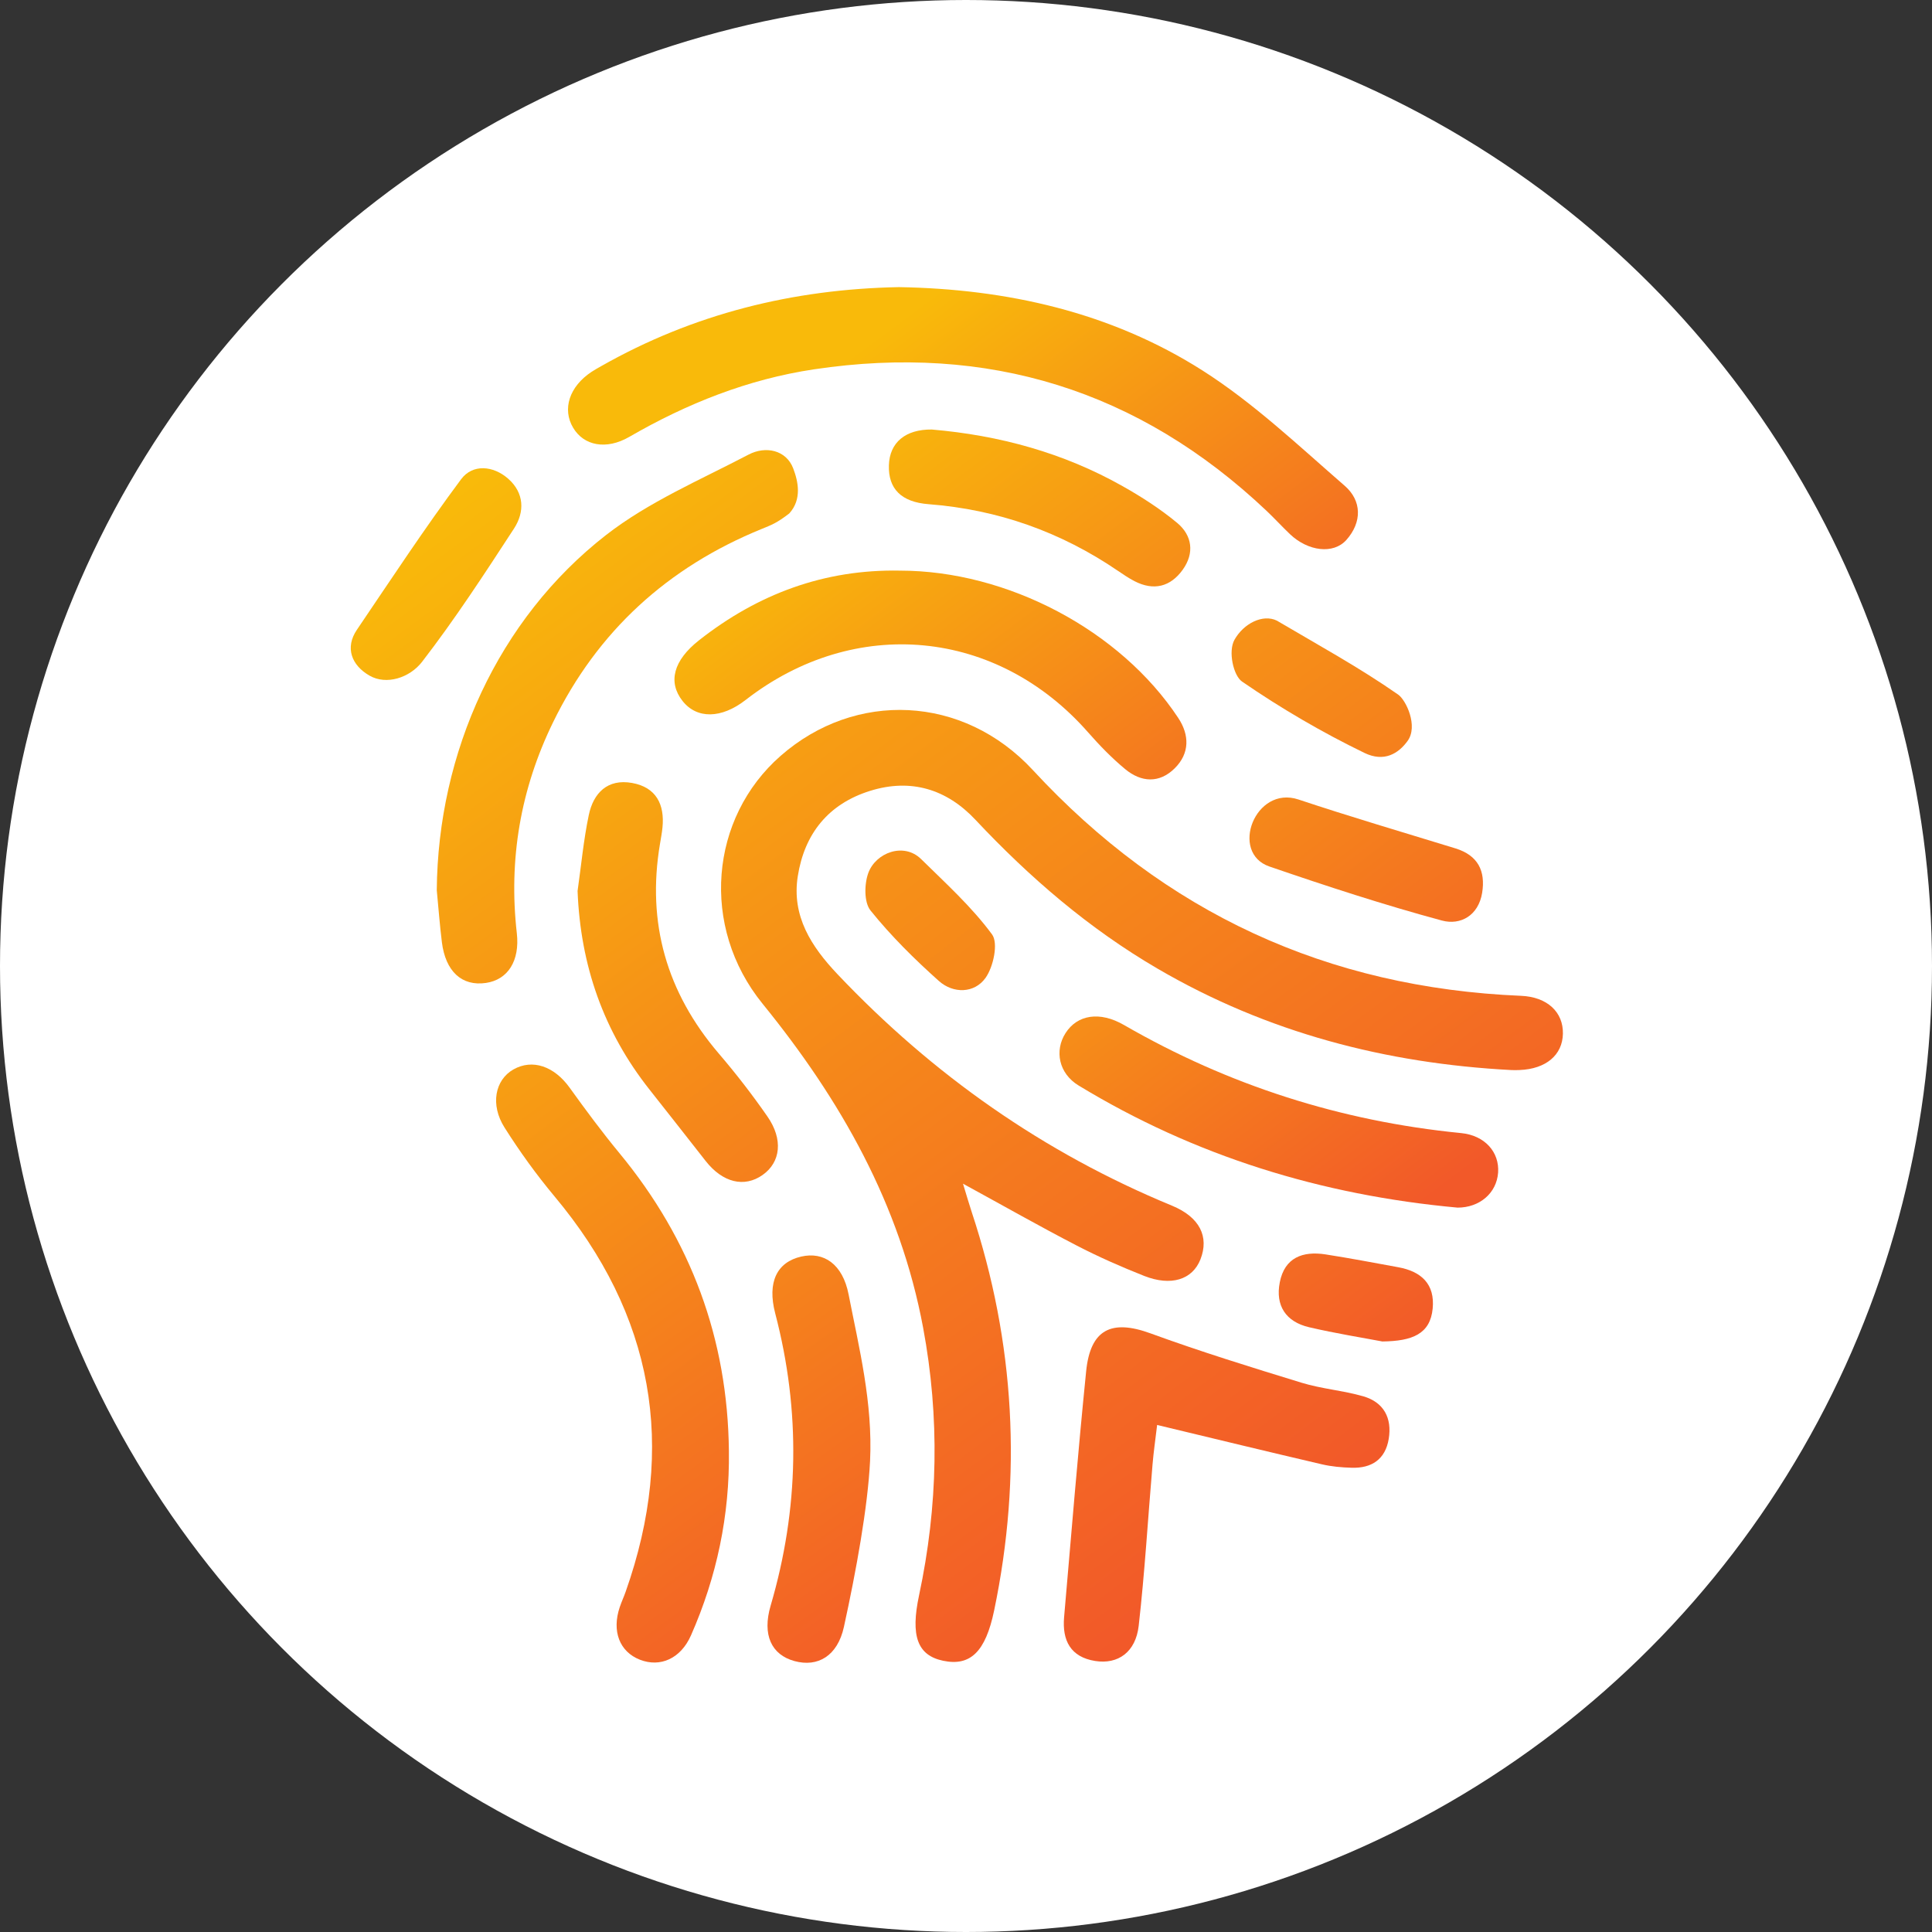
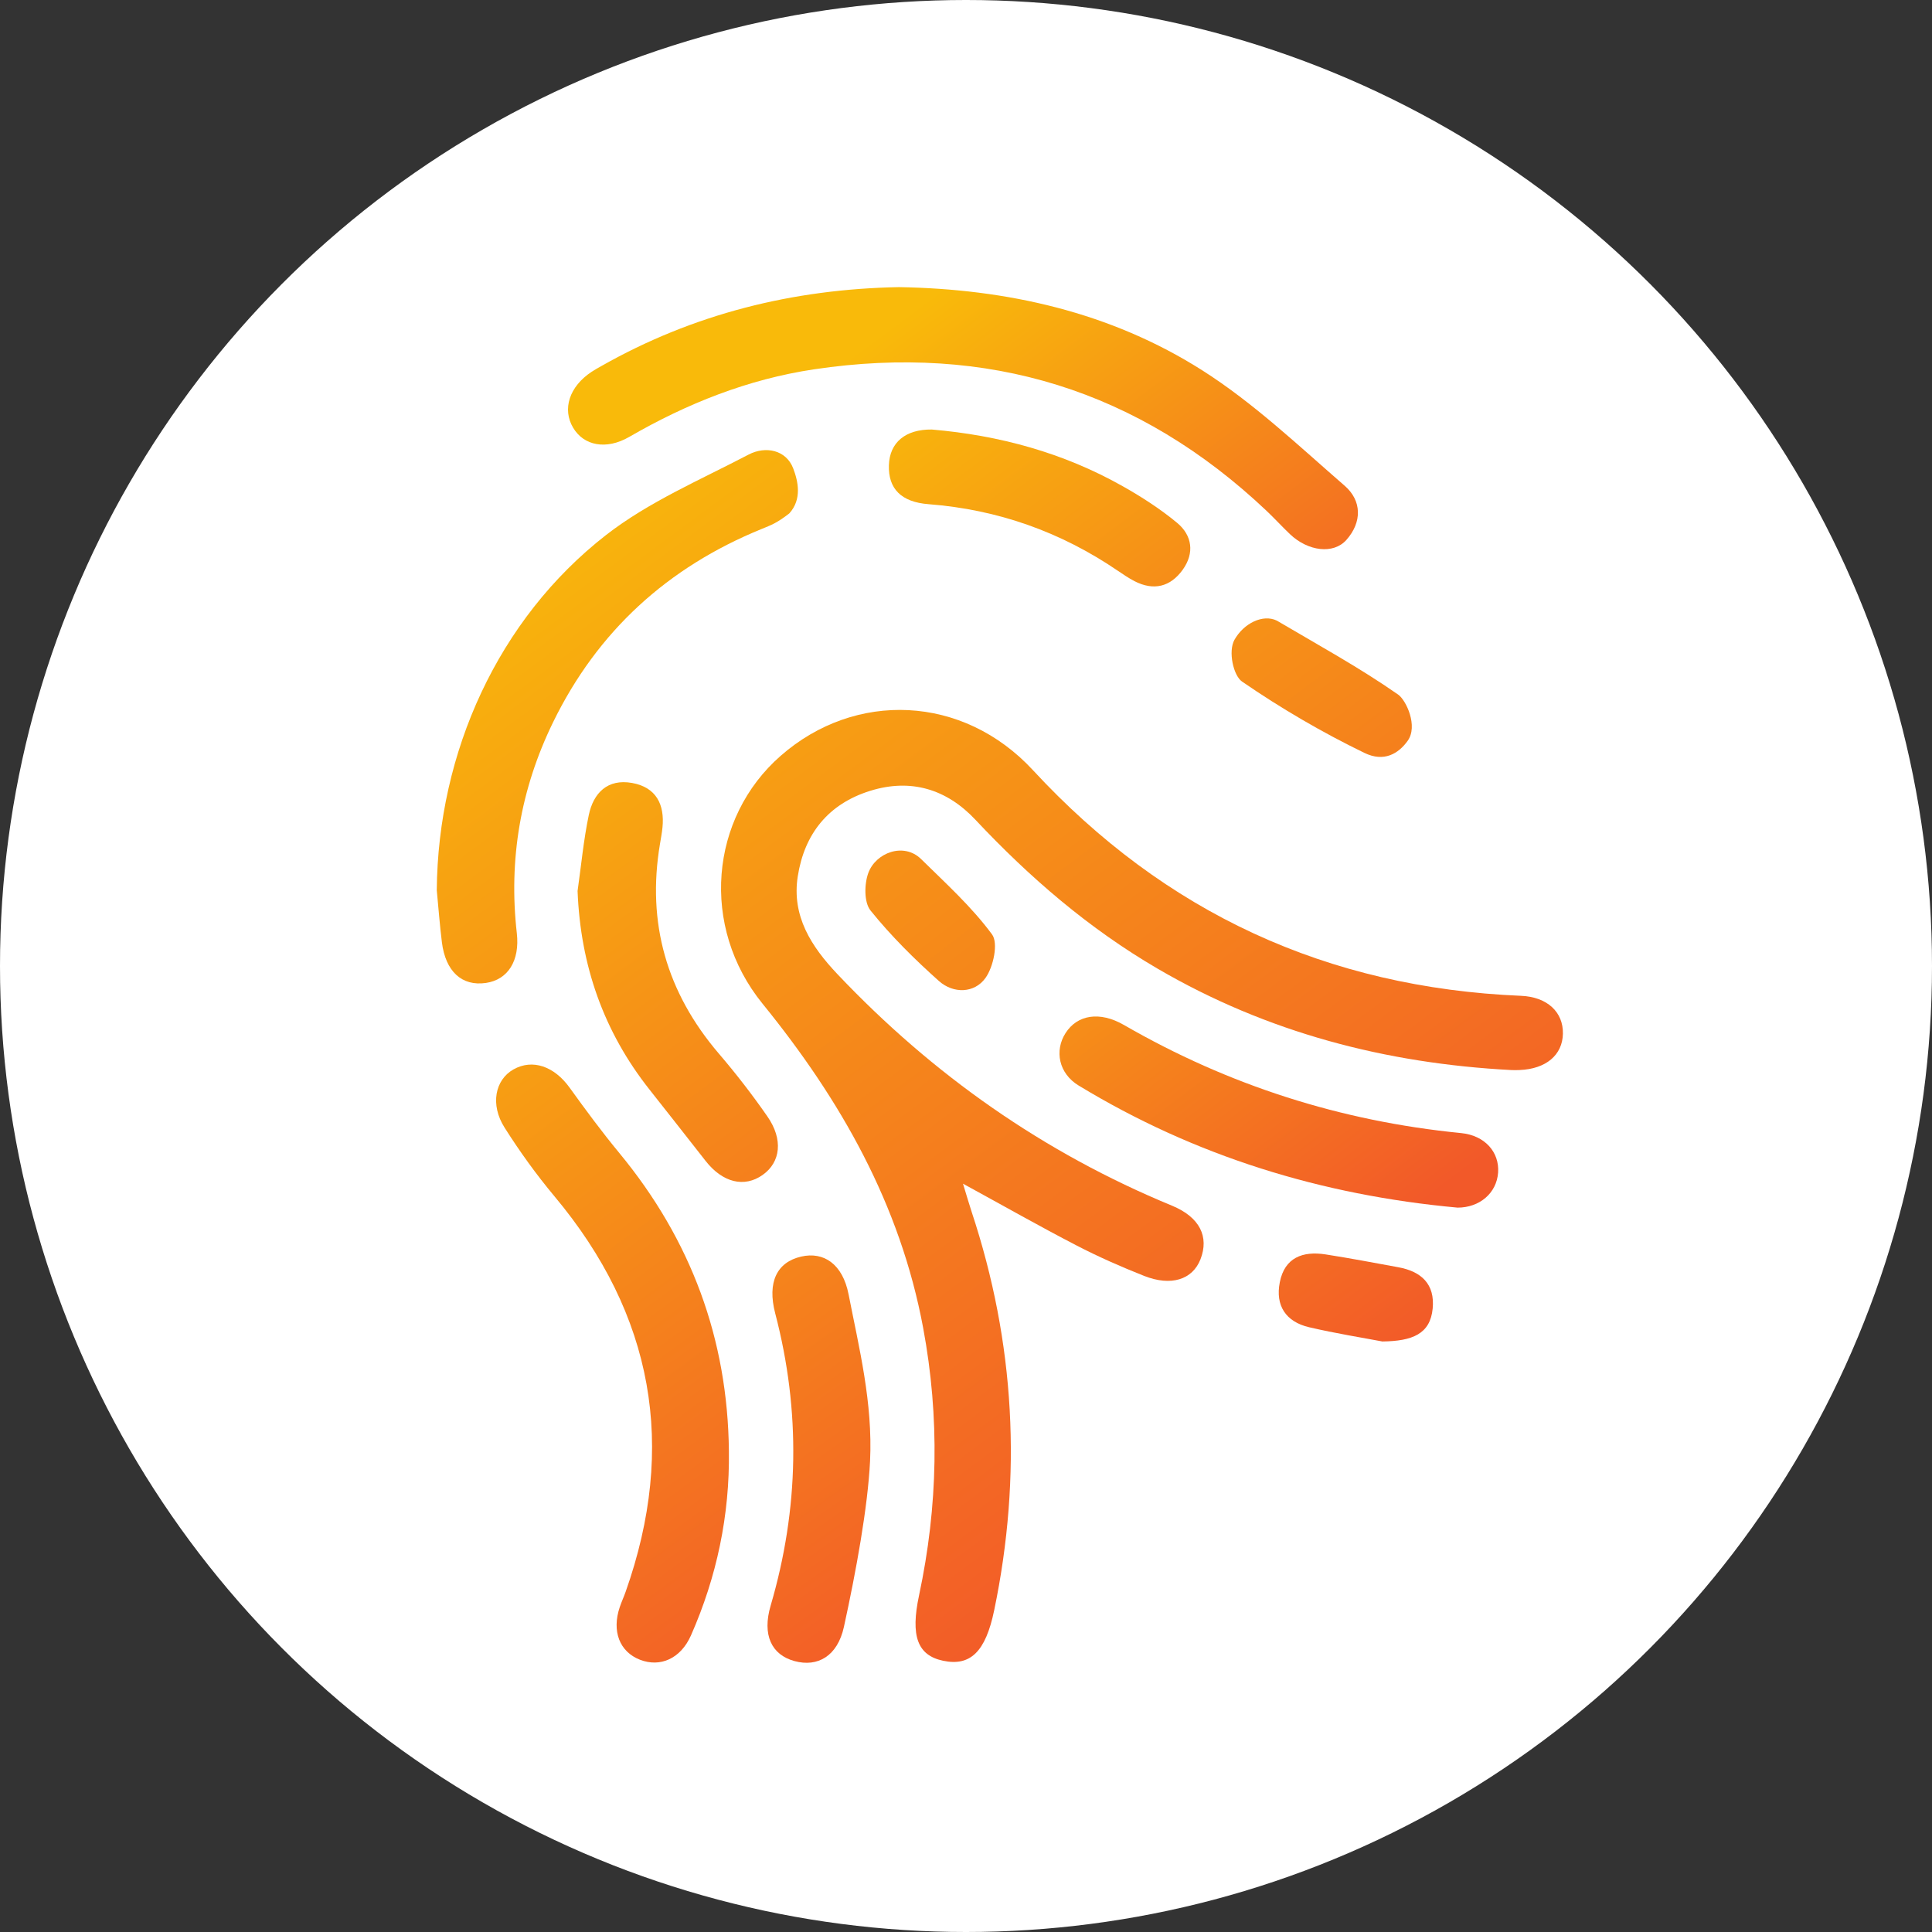
<svg xmlns="http://www.w3.org/2000/svg" width="122px" height="122px" viewBox="0 0 122 122" version="1.1">
  <rect x="0" y="0" width="122" height="122" fill="#333333" stroke="none" />
  <title>Group 65</title>
  <defs>
    <linearGradient x1="-4.225%" y1="131.562%" x2="69.447%" y2="18.912%" id="linearGradient-1">
      <stop stop-color="#F9BA0A" offset="0%" />
      <stop stop-color="#F25929" offset="99.438%" />
      <stop stop-color="#F25929" offset="100%" />
    </linearGradient>
    <linearGradient x1="28.743%" y1="57.716%" x2="129.151%" y2="12.672%" id="linearGradient-2">
      <stop stop-color="#F9BA0A" offset="0%" />
      <stop stop-color="#F25929" offset="99.438%" />
      <stop stop-color="#F25929" offset="100%" />
    </linearGradient>
    <linearGradient x1="29.023%" y1="92.933%" x2="129.72%" y2="-108.148%" id="linearGradient-3">
      <stop stop-color="#F9BA0A" offset="0%" />
      <stop stop-color="#F25929" offset="99.438%" />
      <stop stop-color="#F25929" offset="100%" />
    </linearGradient>
    <linearGradient x1="18.287%" y1="156.109%" x2="69.936%" y2="-23.242%" id="linearGradient-4">
      <stop stop-color="#F9BA0A" offset="0%" />
      <stop stop-color="#F25929" offset="99.438%" />
      <stop stop-color="#F25929" offset="100%" />
    </linearGradient>
    <linearGradient x1="-3.695%" y1="76.893%" x2="151.235%" y2="-8.57%" id="linearGradient-5">
      <stop stop-color="#F9BA0A" offset="0%" />
      <stop stop-color="#F25929" offset="99.438%" />
      <stop stop-color="#F25929" offset="100%" />
    </linearGradient>
    <linearGradient x1="-174.734%" y1="351.851%" x2="56.393%" y2="31.047%" id="linearGradient-6">
      <stop stop-color="#F9BA0A" offset="0%" />
      <stop stop-color="#F25929" offset="99.438%" />
      <stop stop-color="#F25929" offset="100%" />
    </linearGradient>
    <linearGradient x1="-84.579%" y1="129.326%" x2="96.207%" y2="22.826%" id="linearGradient-7">
      <stop stop-color="#F9BA0A" offset="0%" />
      <stop stop-color="#F25929" offset="99.438%" />
      <stop stop-color="#F25929" offset="100%" />
    </linearGradient>
    <linearGradient x1="10.681%" y1="157.36%" x2="110.098%" y2="-110.894%" id="linearGradient-8">
      <stop stop-color="#F9BA0A" offset="0%" />
      <stop stop-color="#F25929" offset="99.438%" />
      <stop stop-color="#F25929" offset="100%" />
    </linearGradient>
    <linearGradient x1="12.646%" y1="245.766%" x2="61.844%" y2="-17.51%" id="linearGradient-9">
      <stop stop-color="#F9BA0A" offset="0%" />
      <stop stop-color="#F25929" offset="99.438%" />
      <stop stop-color="#F25929" offset="100%" />
    </linearGradient>
    <linearGradient x1="-22.317%" y1="100.617%" x2="240.81%" y2="-84.586%" id="linearGradient-10">
      <stop stop-color="#F9BA0A" offset="0%" />
      <stop stop-color="#F25929" offset="99.438%" />
      <stop stop-color="#F25929" offset="100%" />
    </linearGradient>
    <linearGradient x1="-164.497%" y1="204.405%" x2="175.201%" y2="-40.144%" id="linearGradient-11">
      <stop stop-color="#F9BA0A" offset="0%" />
      <stop stop-color="#F25929" offset="99.438%" />
      <stop stop-color="#F25929" offset="100%" />
    </linearGradient>
    <linearGradient x1="36.153%" y1="72.46%" x2="337.966%" y2="-434.056%" id="linearGradient-12">
      <stop stop-color="#F9BA0A" offset="0%" />
      <stop stop-color="#F25929" offset="99.438%" />
      <stop stop-color="#F25929" offset="100%" />
    </linearGradient>
    <linearGradient x1="-174.167%" y1="281.905%" x2="265.917%" y2="-175.446%" id="linearGradient-13">
      <stop stop-color="#F9BA0A" offset="0%" />
      <stop stop-color="#F25929" offset="99.438%" />
      <stop stop-color="#F25929" offset="100%" />
    </linearGradient>
    <linearGradient x1="-200.195%" y1="413.943%" x2="327.46%" y2="-354.533%" id="linearGradient-14">
      <stop stop-color="#F9BA0A" offset="0%" />
      <stop stop-color="#F25929" offset="99.438%" />
      <stop stop-color="#F25929" offset="100%" />
    </linearGradient>
    <linearGradient x1="-408.216%" y1="403.348%" x2="106.121%" y2="6.671%" id="linearGradient-15">
      <stop stop-color="#F9BA0A" offset="0%" />
      <stop stop-color="#F25929" offset="99.438%" />
      <stop stop-color="#F25929" offset="100%" />
    </linearGradient>
  </defs>
  <g id="03" stroke="none" stroke-width="1" fill="none" fill-rule="evenodd">
    <g id="Group-30" transform="translate(-1201, 0)">
      <g id="Group-65" transform="translate(1201, 0)">
        <circle id="Oval" fill="#FFFFFF" cx="61" cy="61" r="61" />
        <g id="gerald-rutten" transform="translate(22, 18)">
          <g id="g10" transform="translate(38.649, 43.5) scale(-1, 1) rotate(-180) translate(-38.649, -43.5) translate(0.149, 0)">
            <g id="g12">
              <path d="M38.662,30.253 C41.259,28.834 43.516,27.551 45.822,26.358 C47.206,25.639 48.643,25.008 50.095,24.432 C51.804,23.757 53.149,24.194 53.655,25.473 C54.216,26.903 53.613,28.141 51.862,28.864 C43.758,32.206 36.758,37.128 30.739,43.479 C29.084,45.226 27.832,47.148 28.229,49.671 C28.65,52.35 30.158,54.236 32.794,55.059 C35.372,55.865 37.634,55.165 39.444,53.237 C42.872,49.584 46.623,46.353 50.968,43.821 C57.872,39.797 65.357,37.845 73.289,37.429 C73.462,37.42 73.635,37.424 73.809,37.431 C75.476,37.498 76.519,38.377 76.544,39.727 C76.57,41.085 75.562,42.047 73.902,42.117 C61.663,42.629 51.42,47.35 43.079,56.365 C38.667,61.137 31.857,61.4 27.149,57.274 C22.674,53.355 22.052,46.485 26.008,41.613 C30.948,35.531 34.694,28.934 36.145,21.149 C37.199,15.496 37.084,9.878 35.888,4.265 C35.336,1.683 35.79,0.472 37.398,0.13 C39.117,-0.235 40.083,0.681 40.628,3.302 C42.402,11.819 41.945,20.213 39.207,28.478 C39.048,28.96 38.907,29.448 38.662,30.253" id="path22" fill="url(#linearGradient-1)" />
              <path d="M34.61,86.869 C27.914,86.742 21.629,85.18 15.809,81.876 C15.607,81.762 15.404,81.649 15.212,81.523 C13.804,80.594 13.337,79.168 14.047,77.982 C14.718,76.858 16.127,76.57 17.581,77.409 C21.229,79.519 25.089,81.056 29.261,81.679 C40.221,83.317 49.771,80.37 57.837,72.736 C58.341,72.258 58.811,71.743 59.313,71.265 C60.449,70.188 62.048,69.981 62.871,70.905 C63.872,72.03 63.848,73.384 62.763,74.326 C59.849,76.856 57.009,79.556 53.772,81.613 C47.975,85.296 41.422,86.755 34.61,86.869" id="path32" fill="url(#linearGradient-2)" />
              <path d="M5.432,48.781 C5.538,47.689 5.619,46.594 5.754,45.507 C5.984,43.653 7.019,42.709 8.534,42.93 C9.926,43.131 10.684,44.332 10.487,46.07 C9.958,50.73 10.72,55.173 12.772,59.383 C15.58,65.145 20.011,69.175 25.937,71.594 C26.571,71.852 26.896,71.964 27.69,72.577 C28.505,73.472 28.251,74.604 27.939,75.424 C27.497,76.583 26.202,76.859 25.123,76.295 C22.066,74.694 18.81,73.307 16.119,71.213 C9.294,65.9 5.502,57.469 5.432,48.781" id="path42" fill="url(#linearGradient-3)" />
              <path d="M23.879,13.368 C23.805,20.455 21.483,26.71 16.969,32.179 C15.866,33.514 14.835,34.908 13.824,36.313 C12.85,37.669 11.48,38.15 10.273,37.469 C9.113,36.811 8.793,35.248 9.71,33.8 C10.665,32.29 11.718,30.828 12.863,29.457 C19.121,21.979 20.603,13.663 17.36,4.489 C17.245,4.161 17.097,3.845 16.987,3.517 C16.473,1.992 16.974,0.697 18.262,0.193 C19.539,-0.305 20.836,0.257 21.486,1.735 C23.115,5.434 23.932,9.31 23.879,13.368" id="path52" fill="url(#linearGradient-4)" />
-               <path d="M34.678,68.967 C29.91,69.059 25.714,67.495 21.997,64.572 C20.37,63.294 20.018,61.925 20.948,60.74 C21.854,59.587 23.403,59.61 24.931,60.797 C31.835,66.165 40.811,65.307 46.566,58.748 C47.288,57.926 48.061,57.129 48.902,56.433 C49.912,55.594 51.061,55.52 52.033,56.486 C52.983,57.43 52.965,58.587 52.256,59.66 C48.596,65.204 41.46,68.967 34.678,68.967" id="path62" fill="url(#linearGradient-5)" />
-               <path d="M50.92,15.018 C54.582,14.139 57.943,13.321 61.311,12.536 C61.926,12.39 62.569,12.335 63.201,12.316 C64.466,12.275 65.331,12.845 65.545,14.138 C65.762,15.458 65.233,16.453 63.933,16.829 C62.659,17.194 61.306,17.298 60.041,17.685 C56.839,18.666 53.638,19.658 50.494,20.805 C48.041,21.699 46.706,21.064 46.438,18.41 C45.916,13.236 45.494,8.054 45.045,2.873 C44.92,1.418 45.446,0.359 47.015,0.113 C48.448,-0.112 49.566,0.67 49.756,2.334 C50.141,5.72 50.341,9.126 50.63,12.522 C50.696,13.308 50.81,14.091 50.92,15.018" id="path72" fill="url(#linearGradient-6)" />
              <path d="M69.895,28.742 C71.277,28.741 72.359,29.653 72.452,30.955 C72.542,32.246 71.615,33.302 70.118,33.449 C62.529,34.197 55.44,36.459 48.832,40.272 C47.283,41.167 45.877,40.916 45.139,39.767 C44.428,38.659 44.702,37.22 45.959,36.455 C53.297,31.997 61.289,29.529 69.895,28.742" id="path82" fill="url(#linearGradient-7)" />
              <path d="M14.323,48.737 C14.506,44.041 15.964,39.863 18.869,36.192 C20.054,34.695 21.231,33.191 22.408,31.691 C23.481,30.321 24.849,29.985 26.011,30.807 C27.147,31.611 27.319,33.047 26.311,34.498 C25.356,35.874 24.326,37.205 23.237,38.476 C19.951,42.325 18.685,46.717 19.527,51.71 C19.583,52.051 19.649,52.394 19.684,52.739 C19.832,54.211 19.278,55.287 17.765,55.559 C16.22,55.837 15.322,54.929 15.03,53.527 C14.7,51.951 14.551,50.336 14.323,48.737" id="path92" fill="url(#linearGradient-8)" />
              <path d="M32.792,12.722 C32.972,16.417 32.098,19.881 31.436,23.268 C31.062,25.175 29.872,25.98 28.444,25.651 C26.917,25.301 26.286,24.044 26.804,22.062 C28.423,15.876 28.312,9.737 26.514,3.607 C25.973,1.762 26.564,0.507 28.016,0.109 C29.492,-0.296 30.738,0.428 31.142,2.267 C31.916,5.805 32.645,9.812 32.792,12.722" id="path102" fill="url(#linearGradient-9)" />
              <path d="M36.692,77.877 C35.03,77.896 34.028,77.061 33.982,75.625 C33.936,74.14 34.756,73.295 36.488,73.162 C40.858,72.824 44.841,71.414 48.456,68.946 C48.79,68.719 49.129,68.49 49.486,68.304 C50.702,67.675 51.761,67.942 52.537,69.024 C53.289,70.072 53.138,71.19 52.183,71.983 C51.122,72.863 49.943,73.623 48.739,74.301 C45.003,76.409 40.954,77.512 36.692,77.877" id="path112" fill="url(#linearGradient-10)" />
-               <path d="M58.01,50.283 C61.607,49.046 65.23,47.863 68.902,46.871 C70.076,46.554 71.211,47.186 71.444,48.621 C71.666,49.998 71.184,50.987 69.76,51.426 C66.452,52.444 63.13,53.419 59.846,54.514 C57.107,55.427 55.481,51.152 58.01,50.283" id="path122" fill="url(#linearGradient-11)" />
-               <path d="M0.386,65.229 C2.549,68.422 4.668,71.647 6.969,74.738 C7.695,75.713 8.993,75.604 9.94,74.772 C10.953,73.881 10.999,72.683 10.307,71.62 C8.447,68.766 6.583,65.903 4.504,63.209 C3.726,62.2 2.252,61.718 1.179,62.339 C0.048,62.992 -0.378,64.102 0.386,65.229" id="path132" fill="url(#linearGradient-12)" />
              <path d="M58.479,65.81 C61.056,64.29 63.689,62.849 66.137,61.141 C66.65,60.783 67.407,59.15 66.743,58.222 C66.154,57.399 65.241,56.859 64.012,57.455 C61.332,58.755 58.736,60.273 56.281,61.962 C55.738,62.335 55.394,63.862 55.801,64.594 C56.38,65.635 57.597,66.239 58.479,65.81" id="path142" fill="url(#linearGradient-13)" />
              <path d="M36.011,50.757 C37.569,49.224 39.211,47.738 40.495,45.996 C40.902,45.445 40.582,43.945 40.083,43.247 C39.385,42.271 38.057,42.238 37.14,43.053 C35.599,44.429 34.112,45.901 32.821,47.506 C32.401,48.028 32.431,49.197 32.684,49.88 C33.159,51.159 34.917,51.823 36.011,50.757" id="path152" fill="url(#linearGradient-14)" />
              <path d="M65.142,20.29 C67.045,20.313 68.163,20.764 68.32,22.365 C68.471,23.917 67.6,24.712 66.153,24.977 C64.621,25.257 63.09,25.55 61.552,25.789 C60.119,26.01 58.974,25.591 58.667,24.033 C58.372,22.553 59.052,21.531 60.517,21.189 C62.199,20.796 63.909,20.525 65.142,20.29" id="path162" fill="url(#linearGradient-15)" />
            </g>
          </g>
        </g>
      </g>
    </g>
  </g>
</svg>